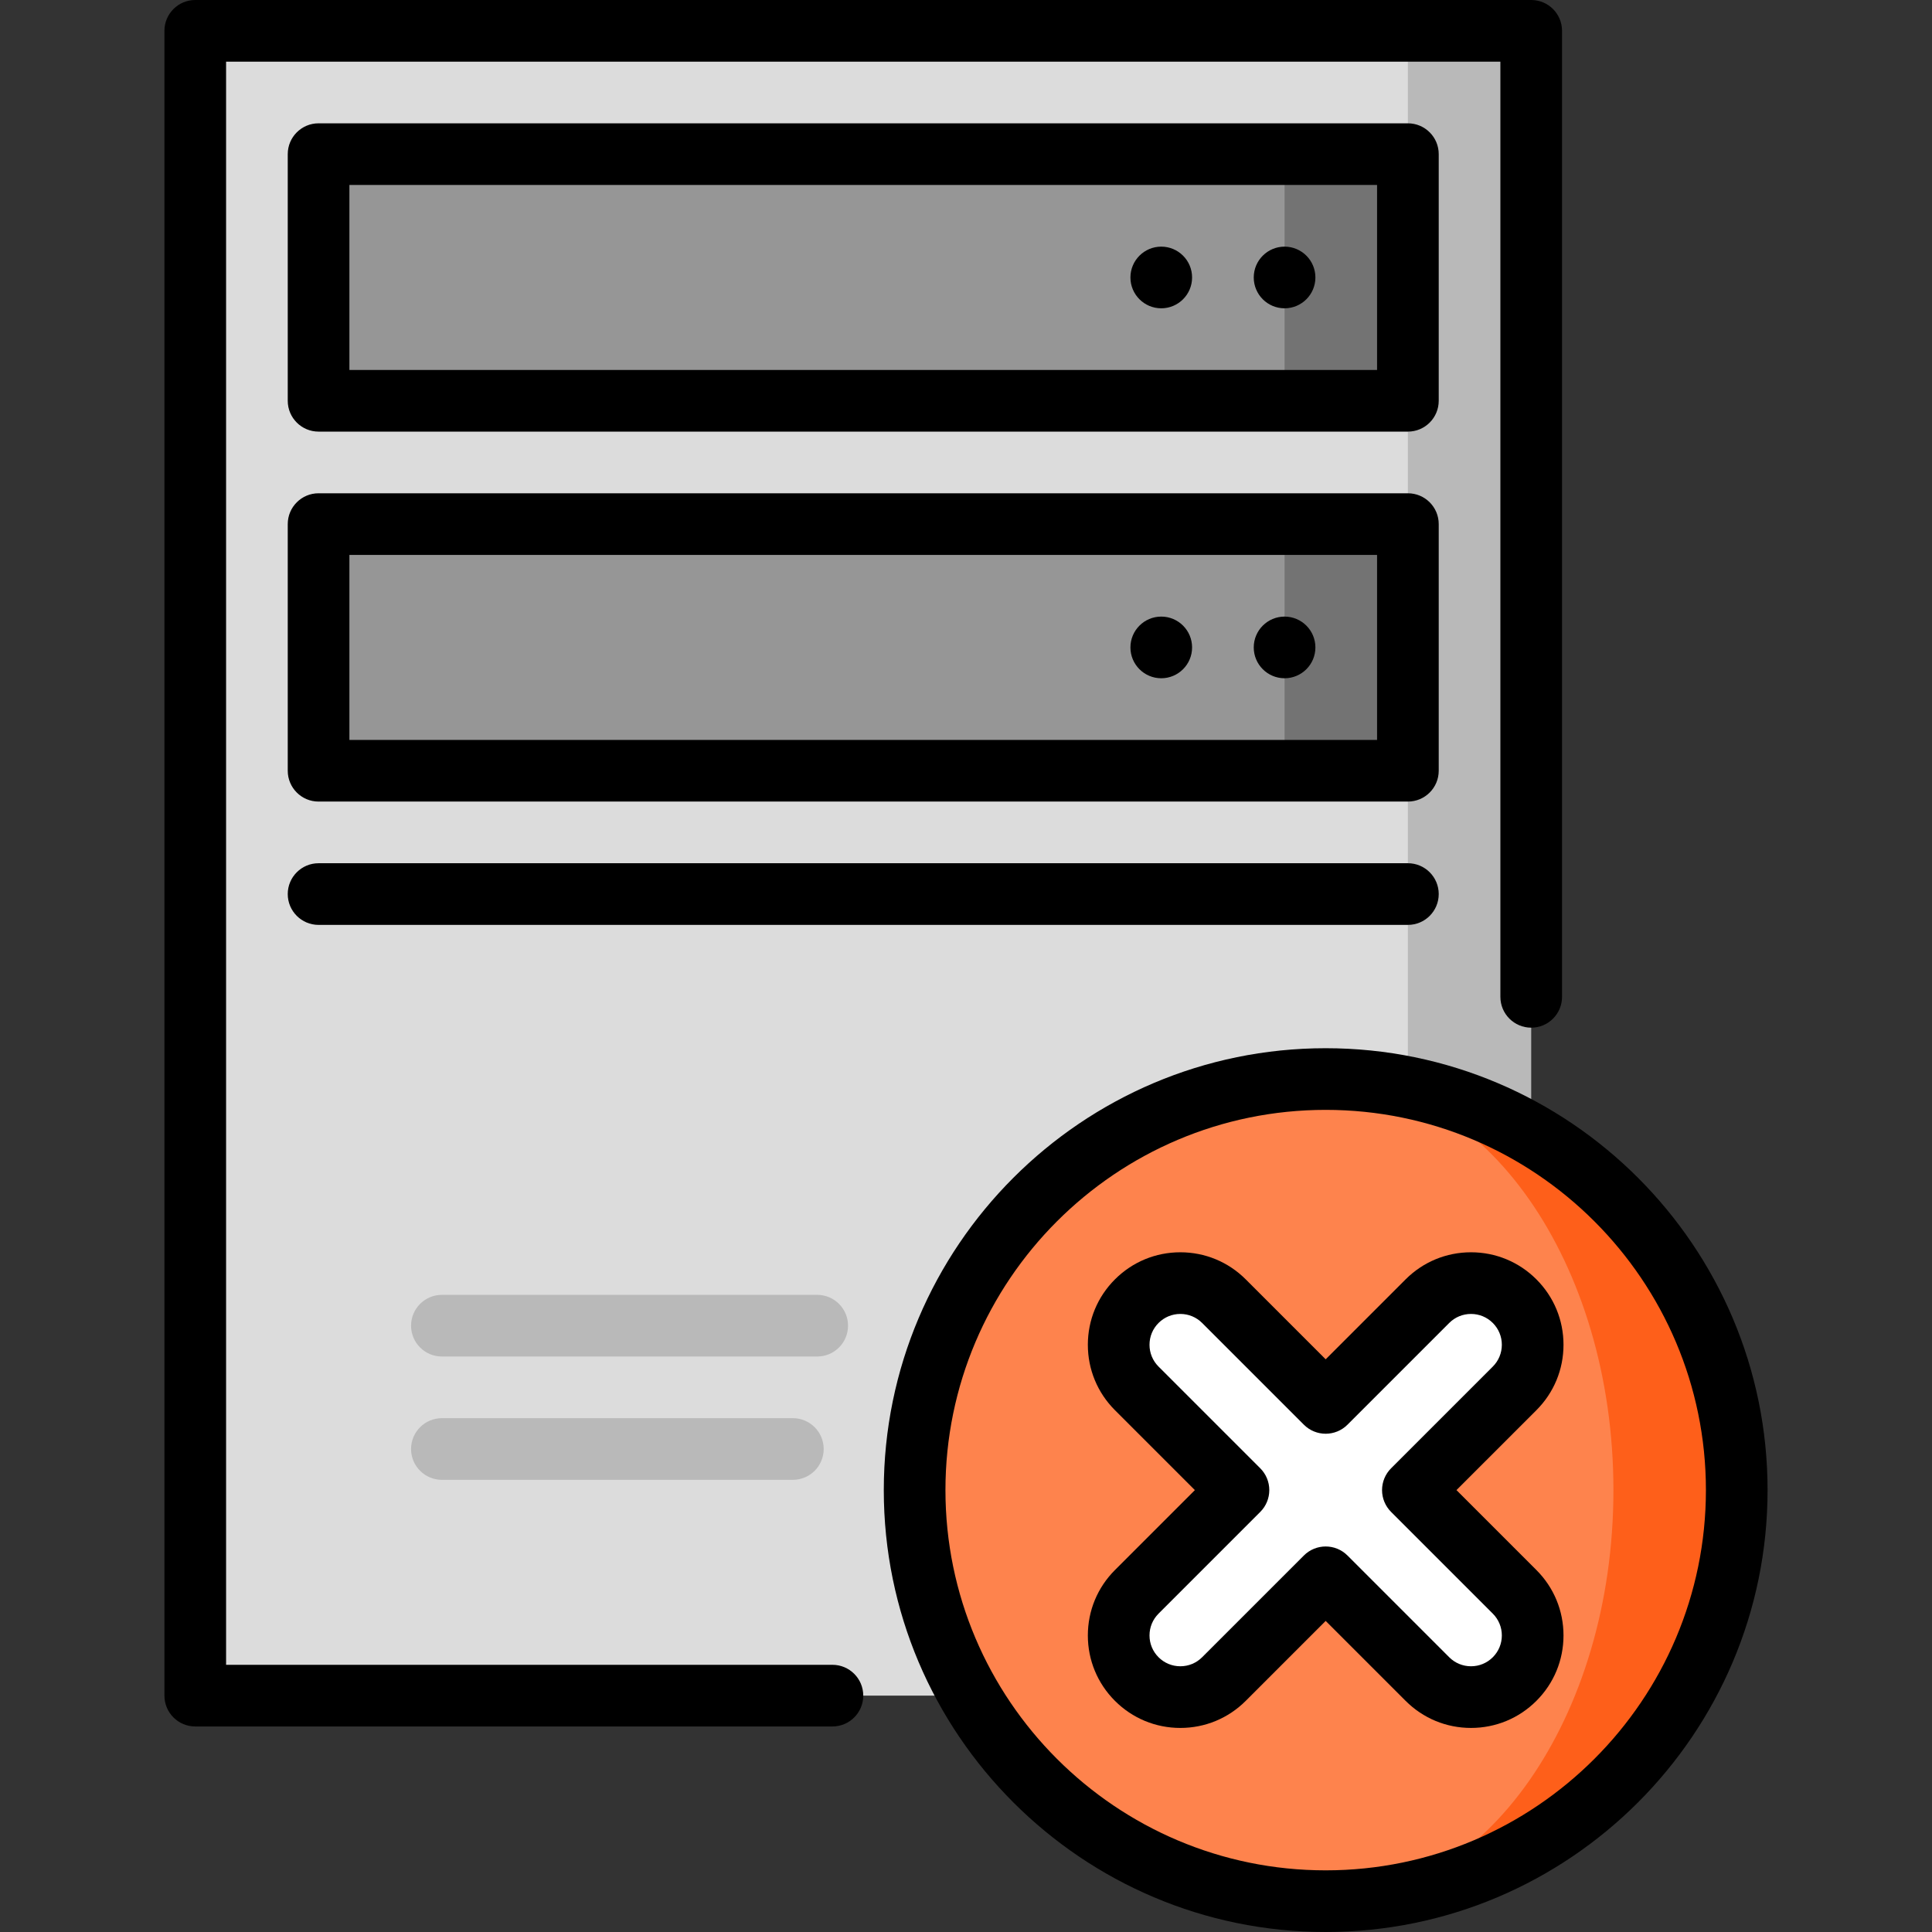
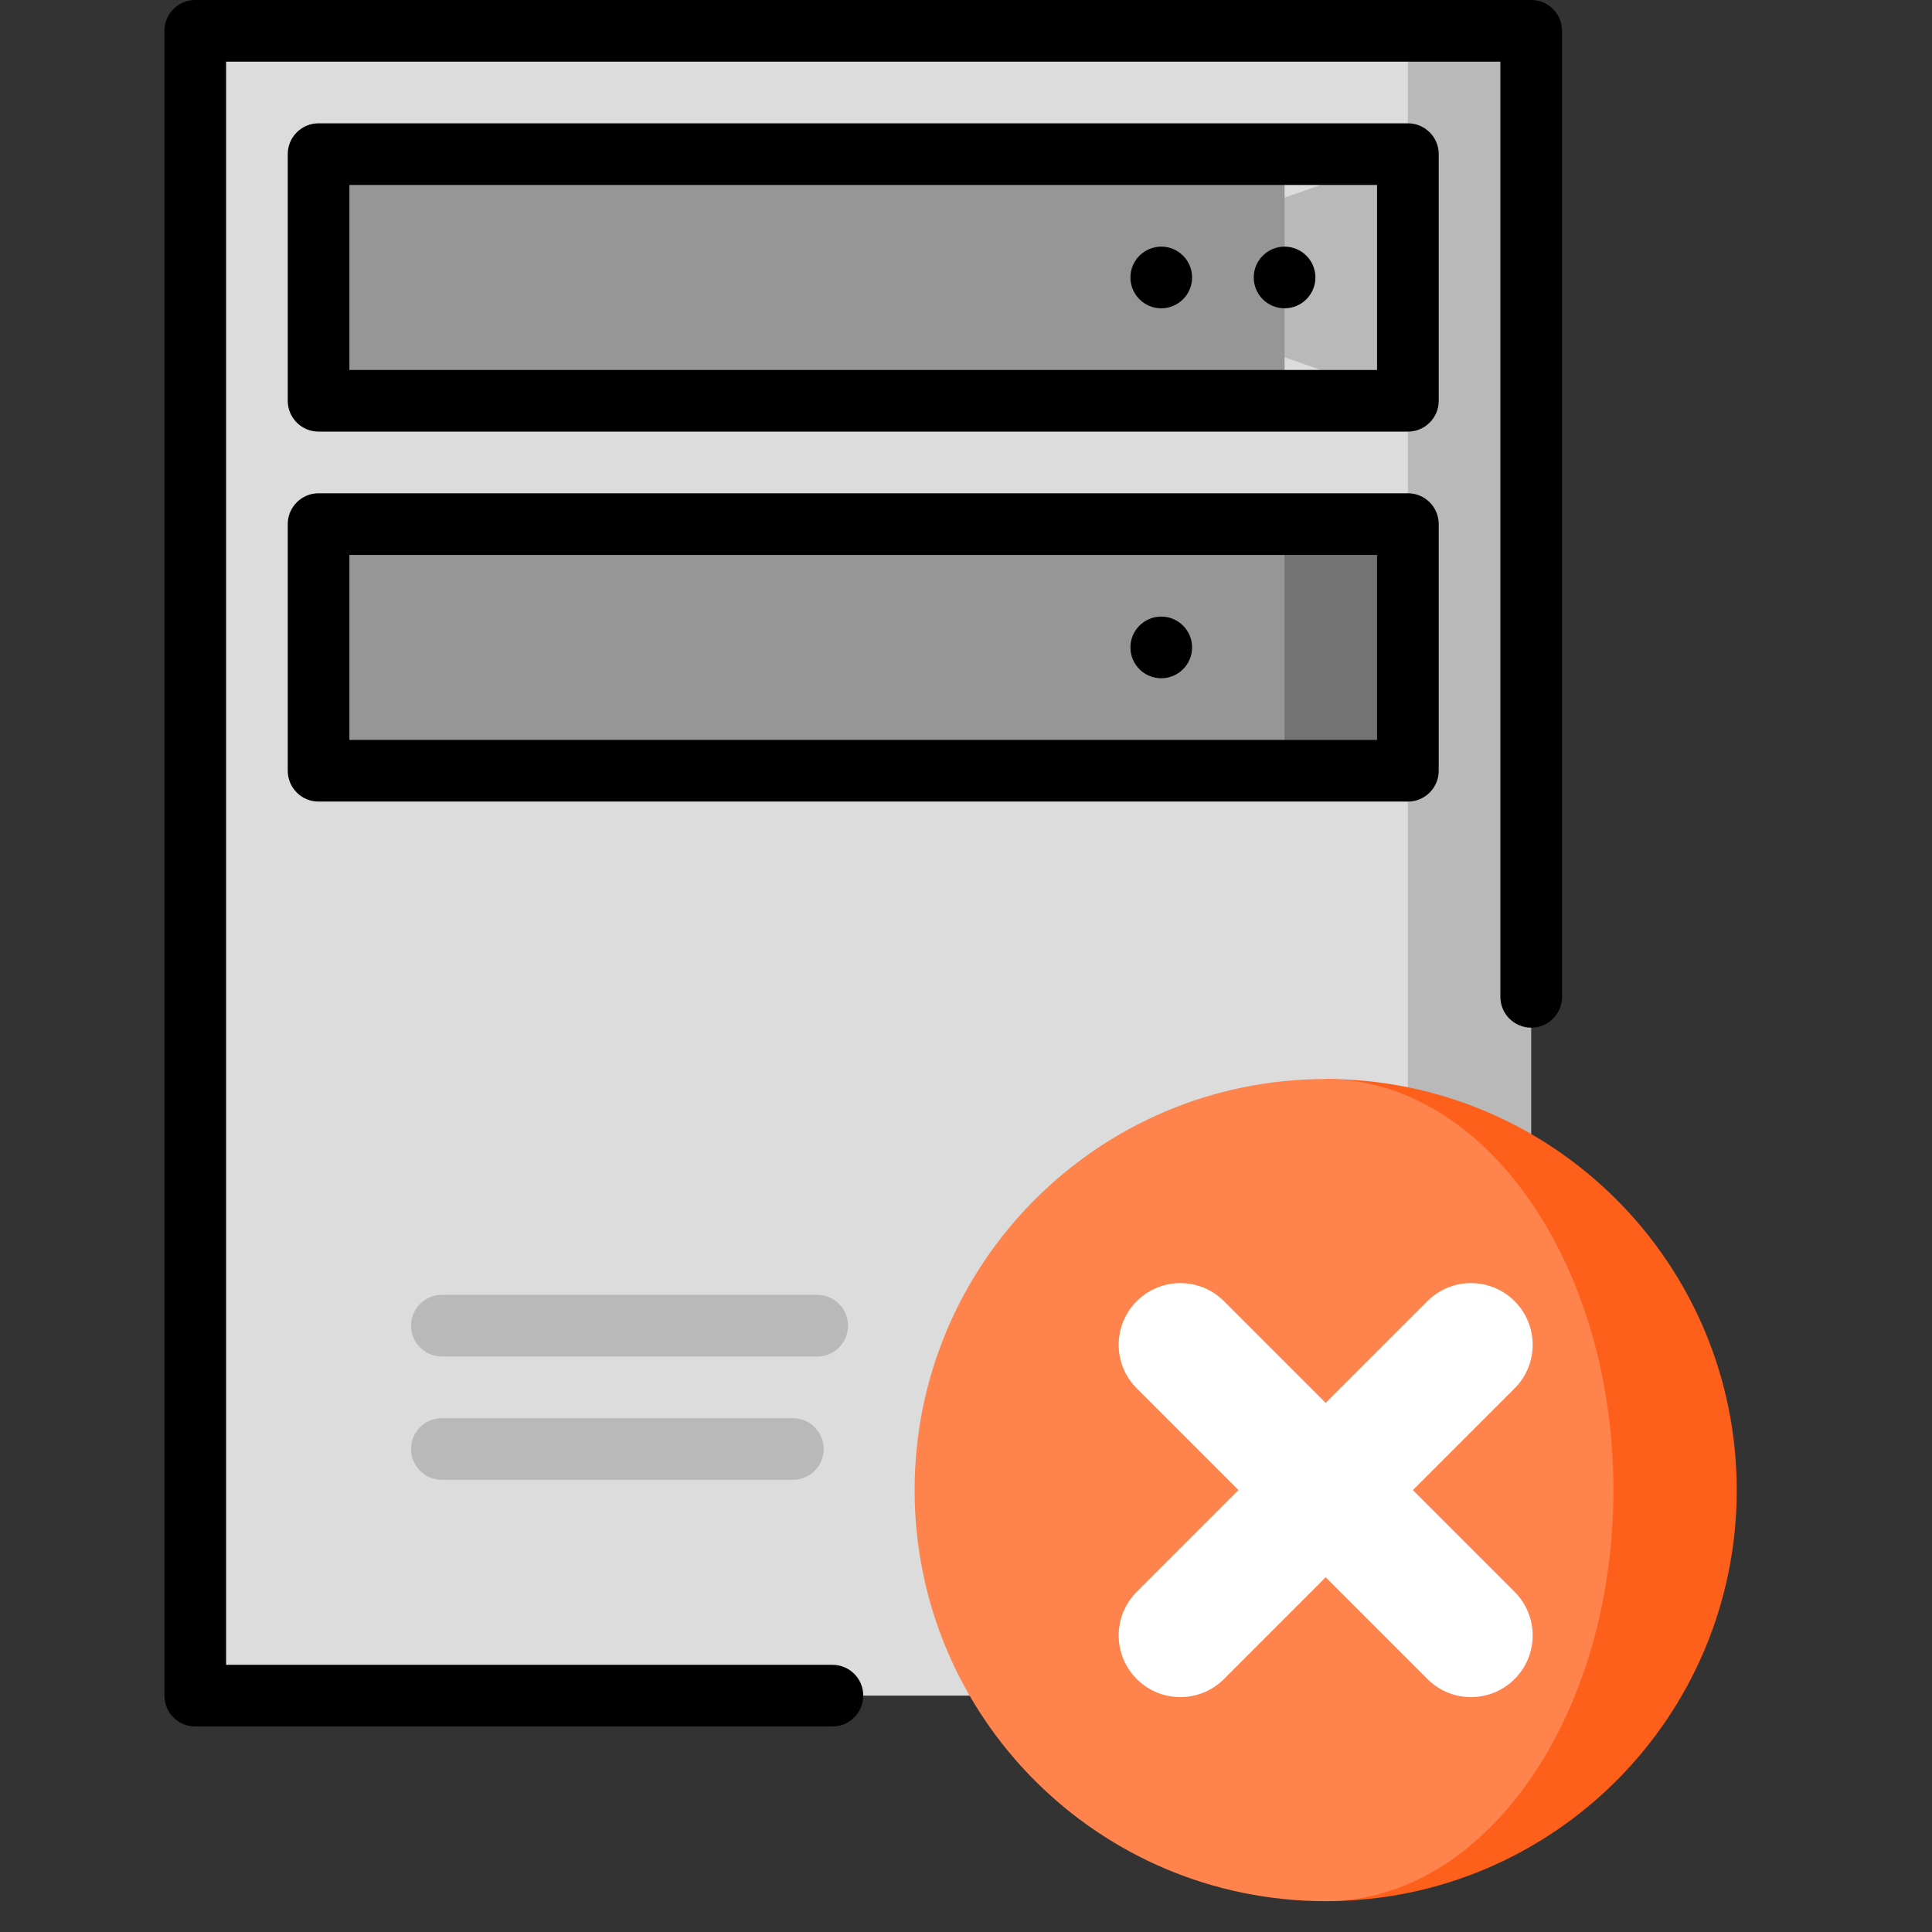
<svg xmlns="http://www.w3.org/2000/svg" version="1.1" id="Layer_1" viewBox="0 0 512 512" xml:space="preserve">
  <rect x="0" y="0" width="512" height="512" fill="#333333" stroke="none" />
  <polygon style="fill:#B9B9B9;" points="373.106,8.17 198.809,228.766 373.106,449.362 405.787,449.362 405.787,8.17 " />
  <polygon style="fill:#DCDCDC;" points="373.106,40.851 373.106,8.17 51.745,8.17 51.745,449.362 373.106,449.362 373.106,204.255   280.511,171.574 373.106,138.894 373.106,106.213 280.511,73.532 " />
  <g>
-     <polygon style="fill:#737373;" points="373.106,40.851 373.106,106.213 340.426,106.213 318.638,73.532 340.426,40.851  " />
    <polygon style="fill:#737373;" points="373.106,138.894 373.106,204.255 340.426,204.255 318.638,171.574 340.426,138.894  " />
  </g>
  <g>
    <rect x="84.426" y="40.851" style="fill:#969696;" width="256" height="65.362" />
    <rect x="84.426" y="138.894" style="fill:#969696;" width="256" height="65.362" />
  </g>
  <g>
    <path style="fill:#B9B9B9;" d="M210.117,392.17h-93.011c-4.513,0-8.17-3.658-8.17-8.17c0-4.512,3.657-8.17,8.17-8.17h93.011   c4.513,0,8.17,3.658,8.17,8.17C218.287,388.512,214.629,392.17,210.117,392.17z" />
    <path style="fill:#B9B9B9;" d="M216.569,359.489h-99.463c-4.513,0-8.17-3.658-8.17-8.17c0-4.512,3.657-8.17,8.17-8.17h99.463   c4.513,0,8.17,3.658,8.17,8.17C224.74,355.831,221.082,359.489,216.569,359.489z" />
  </g>
  <path style="fill:#FE5F1A;" d="M351.319,285.957V503.83c60.165,0,108.936-48.771,108.936-108.936S411.485,285.957,351.319,285.957z" />
  <path style="fill:#FE834D;" d="M351.319,285.957c42.115,0,76.255,48.771,76.255,108.936S393.434,503.83,351.319,503.83  c-60.165,0-108.936-48.771-108.936-108.936S291.154,285.957,351.319,285.957z" />
  <path style="fill:#FFFFFF;" d="M401.388,421.854l-26.961-26.961l26.961-26.961c6.381-6.382,6.381-16.727,0-23.109  c-6.382-6.382-16.727-6.382-23.109,0l-26.961,26.961l-26.961-26.961c-6.381-6.382-16.727-6.382-23.109,0  c-6.381,6.381-6.381,16.727,0,23.109l26.961,26.961l-26.961,26.961c-6.381,6.381-6.381,16.727,0,23.109  c6.382,6.381,16.727,6.381,23.109,0l26.961-26.961l26.961,26.961c6.381,6.381,16.727,6.381,23.109,0  C407.77,438.581,407.77,428.236,401.388,421.854z" />
  <path d="M220.602,441.191H59.915V16.34h337.702v247.835c0,4.512,3.657,8.17,8.17,8.17c4.513,0,8.17-3.658,8.17-8.17V8.17  c0-4.512-3.657-8.17-8.17-8.17H51.745c-4.513,0-8.17,3.658-8.17,8.17v441.191c0,4.512,3.657,8.17,8.17,8.17h168.858  c4.513,0,8.17-3.658,8.17-8.17C228.772,444.85,225.114,441.191,220.602,441.191z" />
  <circle cx="340.426" cy="73.532" r="8.17" />
  <path d="M381.277,40.851c0-4.512-3.657-8.17-8.17-8.17H84.426c-4.513,0-8.17,3.658-8.17,8.17v65.362c0,4.512,3.657,8.17,8.17,8.17  h288.681c4.513,0,8.17-3.658,8.17-8.17V40.851z M364.936,98.043H92.596V49.021h272.34V98.043z" />
-   <circle cx="340.426" cy="171.574" r="8.17" />
  <circle cx="307.745" cy="73.532" r="8.17" />
  <circle cx="307.745" cy="171.574" r="8.17" />
  <path d="M381.277,138.894c0-4.512-3.657-8.17-8.17-8.17H84.426c-4.513,0-8.17,3.658-8.17,8.17v65.362c0,4.512,3.657,8.17,8.17,8.17  h288.681c4.513,0,8.17-3.658,8.17-8.17V138.894z M364.936,196.085H92.596v-49.021h272.34V196.085z" />
-   <path d="M381.277,236.936c0-4.512-3.657-8.17-8.17-8.17H84.426c-4.513,0-8.17,3.658-8.17,8.17c0,4.512,3.657,8.17,8.17,8.17h288.681  C377.62,245.106,381.277,241.448,381.277,236.936z" />
-   <path d="M351.319,277.787c-64.572,0-117.106,52.533-117.106,117.106S286.747,512,351.319,512s117.106-52.533,117.106-117.106  S415.891,277.787,351.319,277.787z M351.319,495.66c-55.563,0-100.766-45.203-100.766-100.766s45.203-100.766,100.766-100.766  s100.766,45.203,100.766,100.766S406.882,495.66,351.319,495.66z" />
-   <path d="M414.344,356.379c0-6.547-2.55-12.703-7.179-17.332c-4.63-4.63-10.785-7.179-17.332-7.179  c-6.547,0-12.702,2.55-17.332,7.179l-21.183,21.183l-21.183-21.183c-4.63-4.63-10.785-7.179-17.332-7.179  c-6.547,0-12.702,2.55-17.331,7.179c-4.63,4.63-7.18,10.785-7.18,17.333c0,6.547,2.55,12.702,7.179,17.332l21.184,21.183  l-21.184,21.183c-4.629,4.63-7.179,10.785-7.179,17.332c0,6.547,2.55,12.703,7.179,17.332c4.63,4.63,10.785,7.179,17.332,7.179  c6.547,0,12.702-2.55,17.332-7.179l21.183-21.184l21.183,21.183c4.63,4.63,10.785,7.179,17.332,7.179  c6.547,0,12.702-2.55,17.331-7.179c4.63-4.63,7.18-10.785,7.18-17.333c0-6.547-2.55-12.702-7.179-17.332l-21.184-21.182  l21.184-21.183C411.795,369.081,414.344,362.926,414.344,356.379z M395.61,362.156l-26.961,26.961  c-1.532,1.532-2.392,3.61-2.392,5.777c0,2.167,0.861,4.245,2.392,5.777l26.961,26.961c1.544,1.544,2.393,3.595,2.393,5.778  s-0.85,4.234-2.393,5.777c-1.543,1.544-3.595,2.393-5.777,2.393s-4.234-0.85-5.777-2.393l-26.961-26.961  c-1.596-1.595-3.688-2.393-5.778-2.393c-2.09,0-4.182,0.797-5.778,2.393l-26.961,26.961c-1.543,1.544-3.595,2.393-5.777,2.393  s-4.234-0.85-5.778-2.393c-1.543-1.543-2.392-3.594-2.392-5.777s0.85-4.234,2.393-5.778l26.961-26.961  c1.532-1.532,2.392-3.61,2.392-5.777c0-2.167-0.861-4.245-2.392-5.777l-26.961-26.961c-1.544-1.544-2.393-3.595-2.393-5.778  s0.85-4.234,2.393-5.777c1.543-1.544,3.595-2.393,5.777-2.393s4.234,0.85,5.777,2.393l26.961,26.961  c3.192,3.191,8.364,3.191,11.555,0l26.961-26.961c1.543-1.544,3.595-2.393,5.777-2.393s4.234,0.85,5.778,2.393  c1.543,1.543,2.392,3.594,2.392,5.777S397.154,360.614,395.61,362.156z" />
</svg>